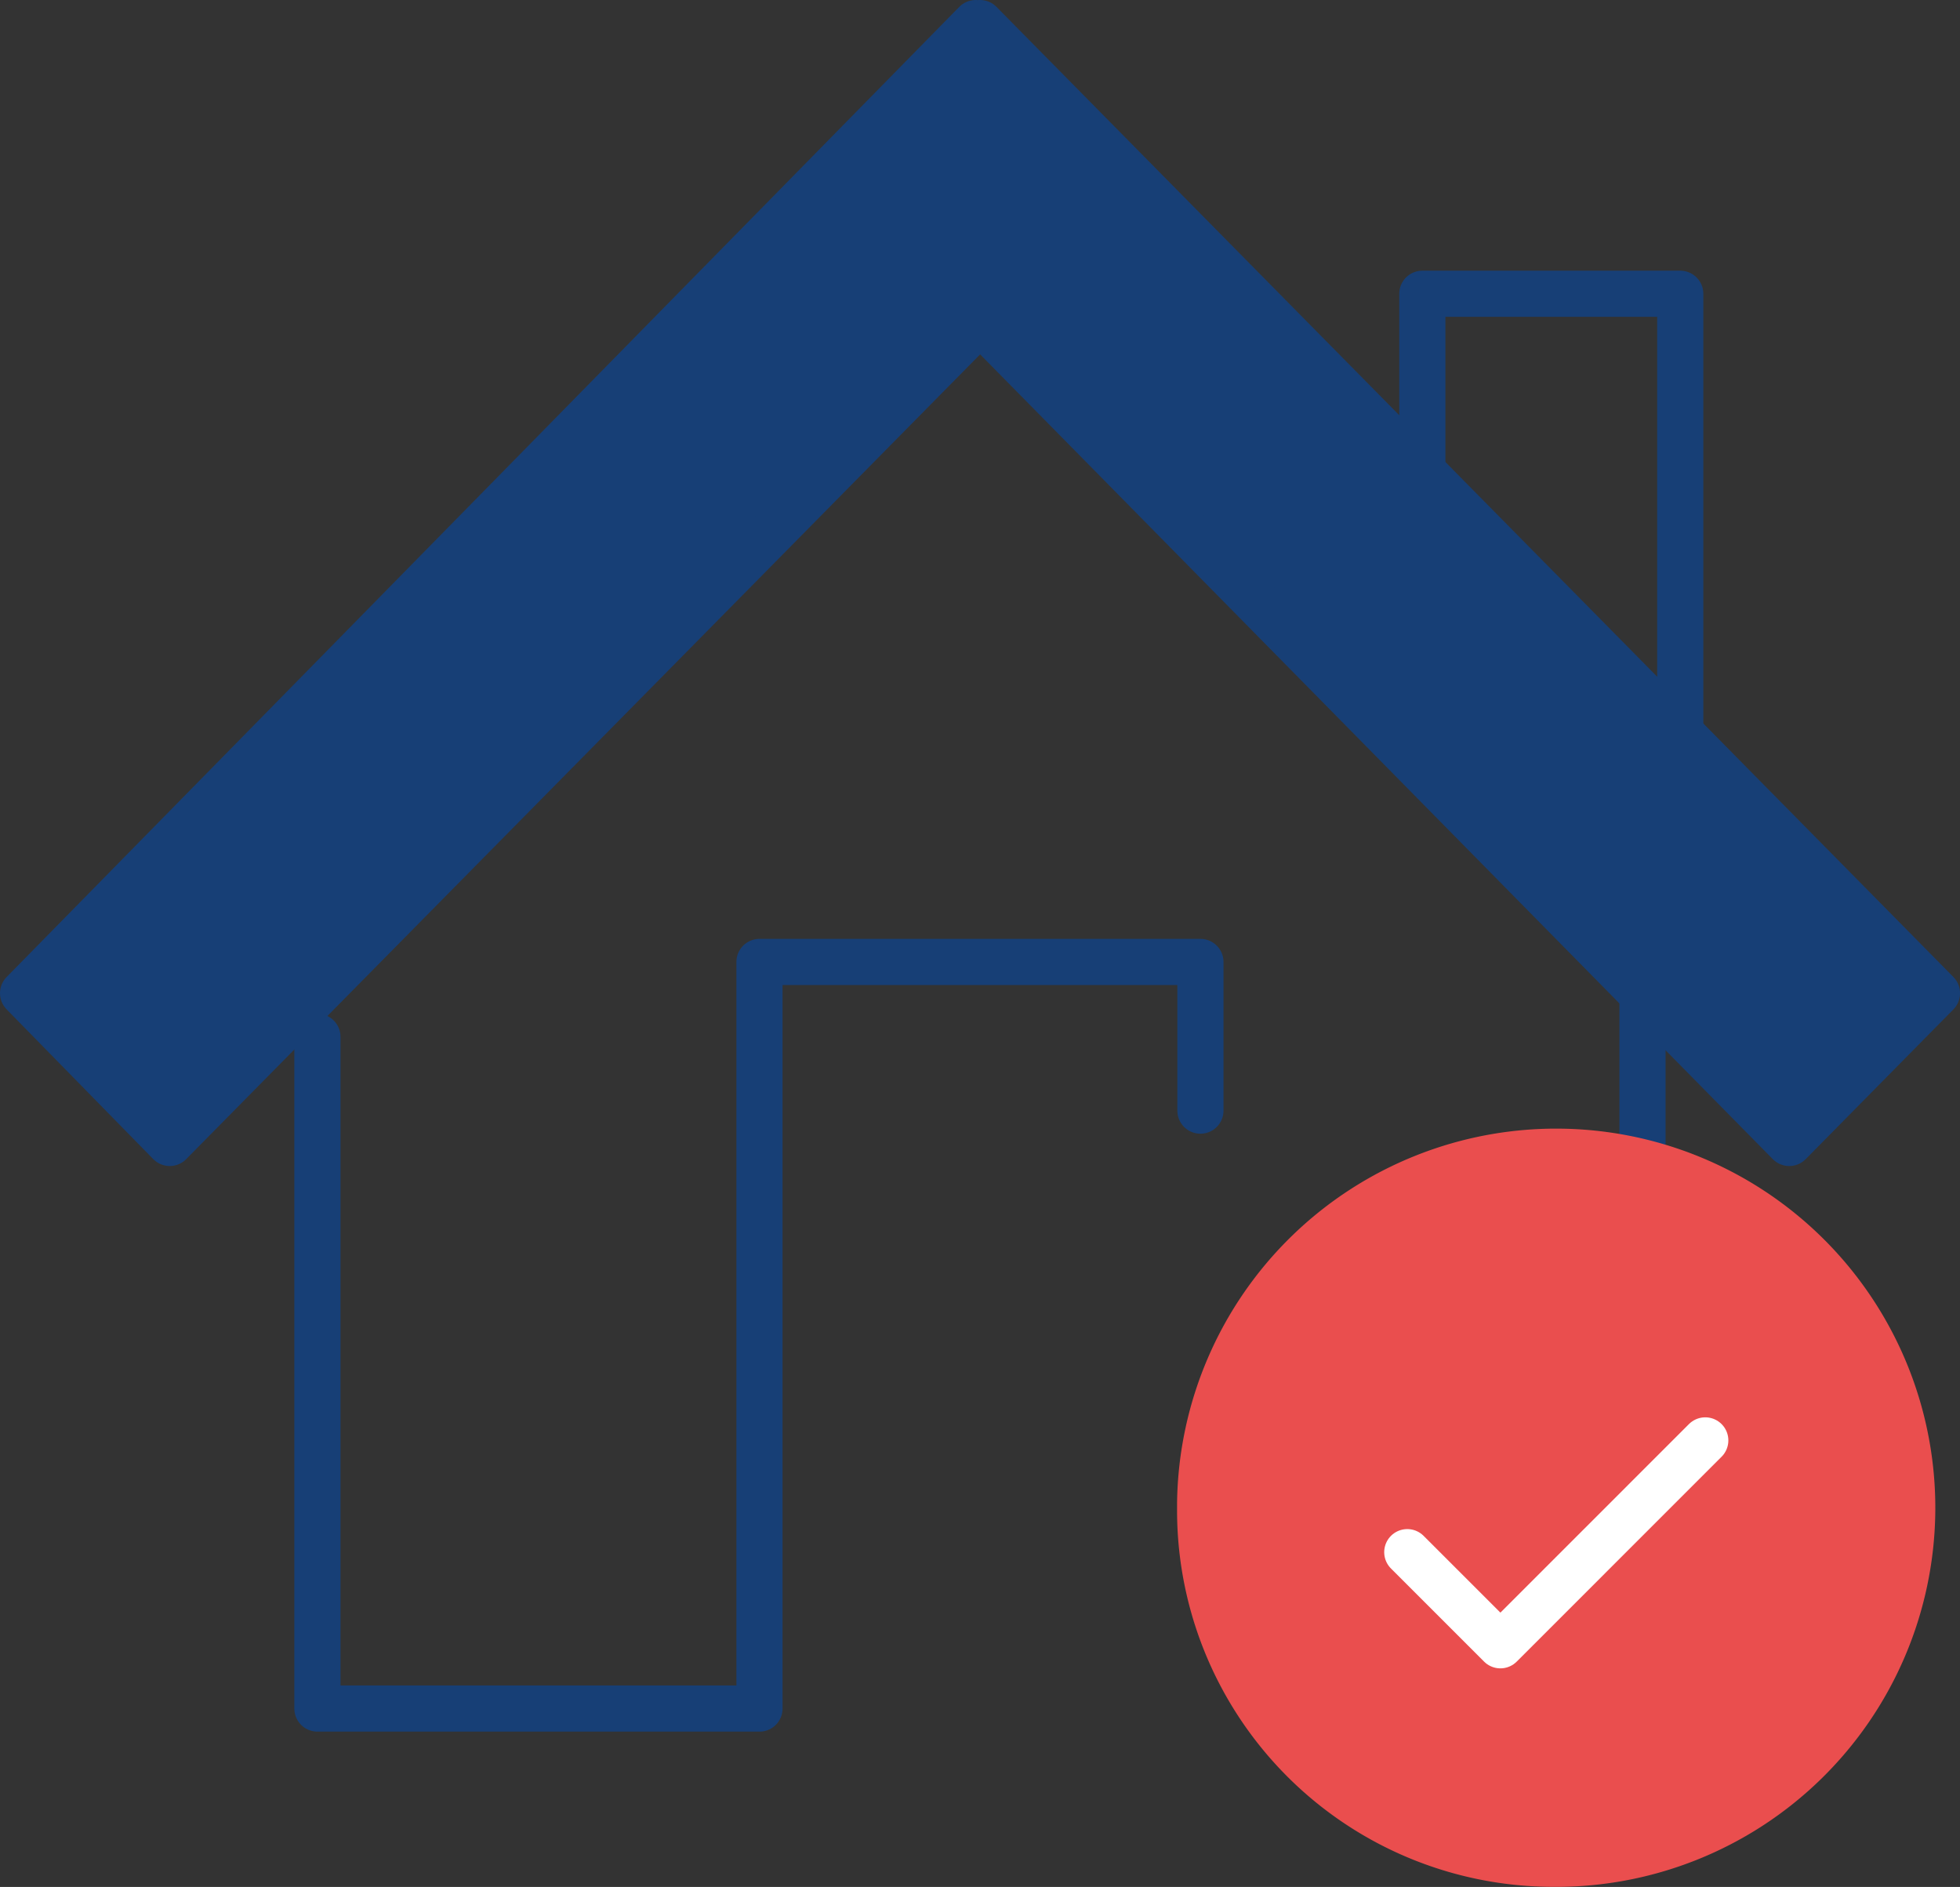
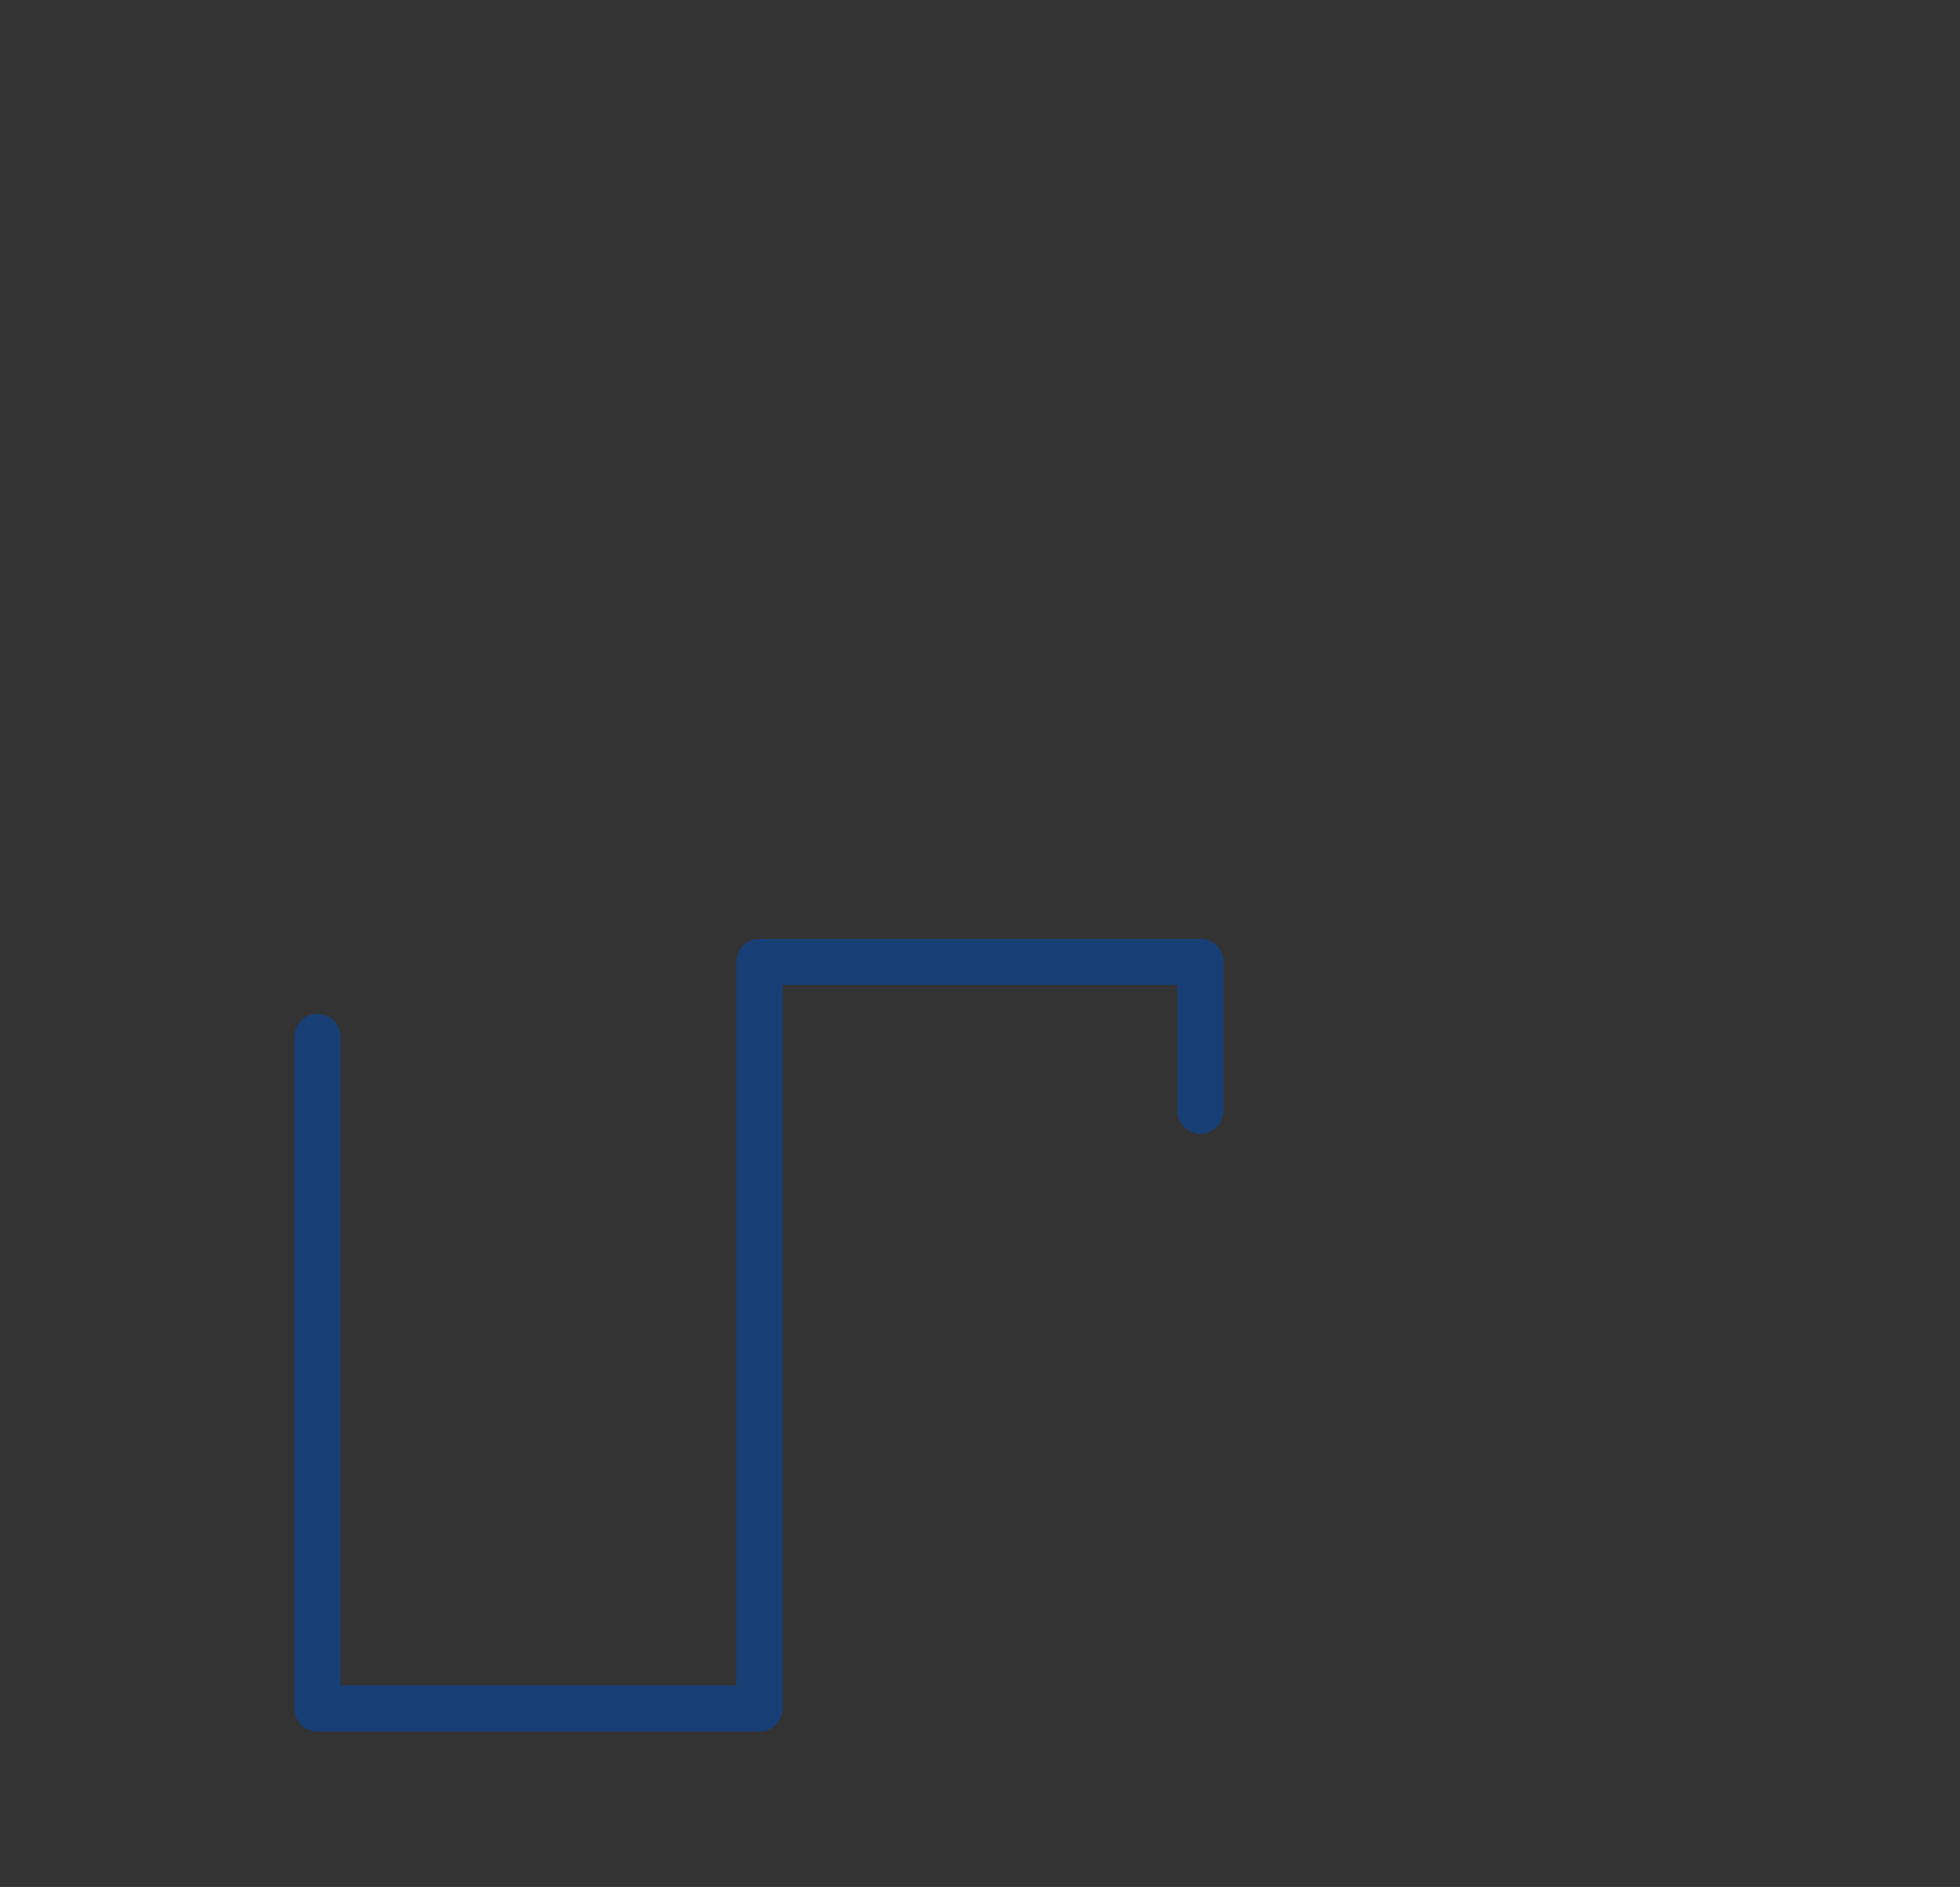
<svg xmlns="http://www.w3.org/2000/svg" width="42.458" height="40.877" viewBox="0 0 42.458 40.877">
  <rect x="0" y="0" width="42.458" height="40.877" fill="#333333" stroke="none" />
  <g id="Group_3018" data-name="Group 3018" transform="translate(0.5 0.5)">
-     <path id="Path_1814" data-name="Path 1814" d="M1370.779,30.257l.047-.047,20.729,21.016-3.2,3.244-17.527-17.795-.047.047.047-.047L1353.273,54.47l-3.177-3.244,20.636-21.016Z" transform="translate(-1350.096 -30.21)" fill="#173f76" stroke="#173f76" stroke-linecap="round" stroke-linejoin="round" stroke-width="1" />
-     <path id="Path_1815" data-name="Path 1815" d="M1372.744,38.635V34.592h5.587V44.3" transform="translate(-1342.433 -28.728)" fill="none" stroke="#173f76" stroke-linecap="round" stroke-linejoin="round" stroke-width="1" />
    <path id="Path_1816" data-name="Path 1816" d="M1354.86,47.03V61.582h9.576V45.408h9.552v3.221" transform="translate(-1348.484 -25.069)" fill="none" stroke="#173f76" stroke-linecap="round" stroke-linejoin="round" stroke-width="1" />
-     <path id="Path_1817" data-name="Path 1817" d="M1376.307,49.158V45.914" transform="translate(-1341.227 -24.898)" fill="none" stroke="#173f76" stroke-linecap="round" stroke-linejoin="round" stroke-width="1" />
-     <path id="Path_1818" data-name="Path 1818" d="M1376.576,64.761a8.213,8.213,0,1,0-8.1-8.326c0,.039,0,.076,0,.114a8.156,8.156,0,0,0,8.1,8.212Z" transform="translate(-1343.478 -24.386)" fill="#ea4e4e" />
-     <path id="Icon_feather-check" data-name="Icon feather-check" d="M12.455,9,8.017,13.438,6,11.421" transform="translate(23.985 21.704)" fill="none" stroke="#fff" stroke-linecap="round" stroke-linejoin="round" stroke-width="1" />
  </g>
</svg>